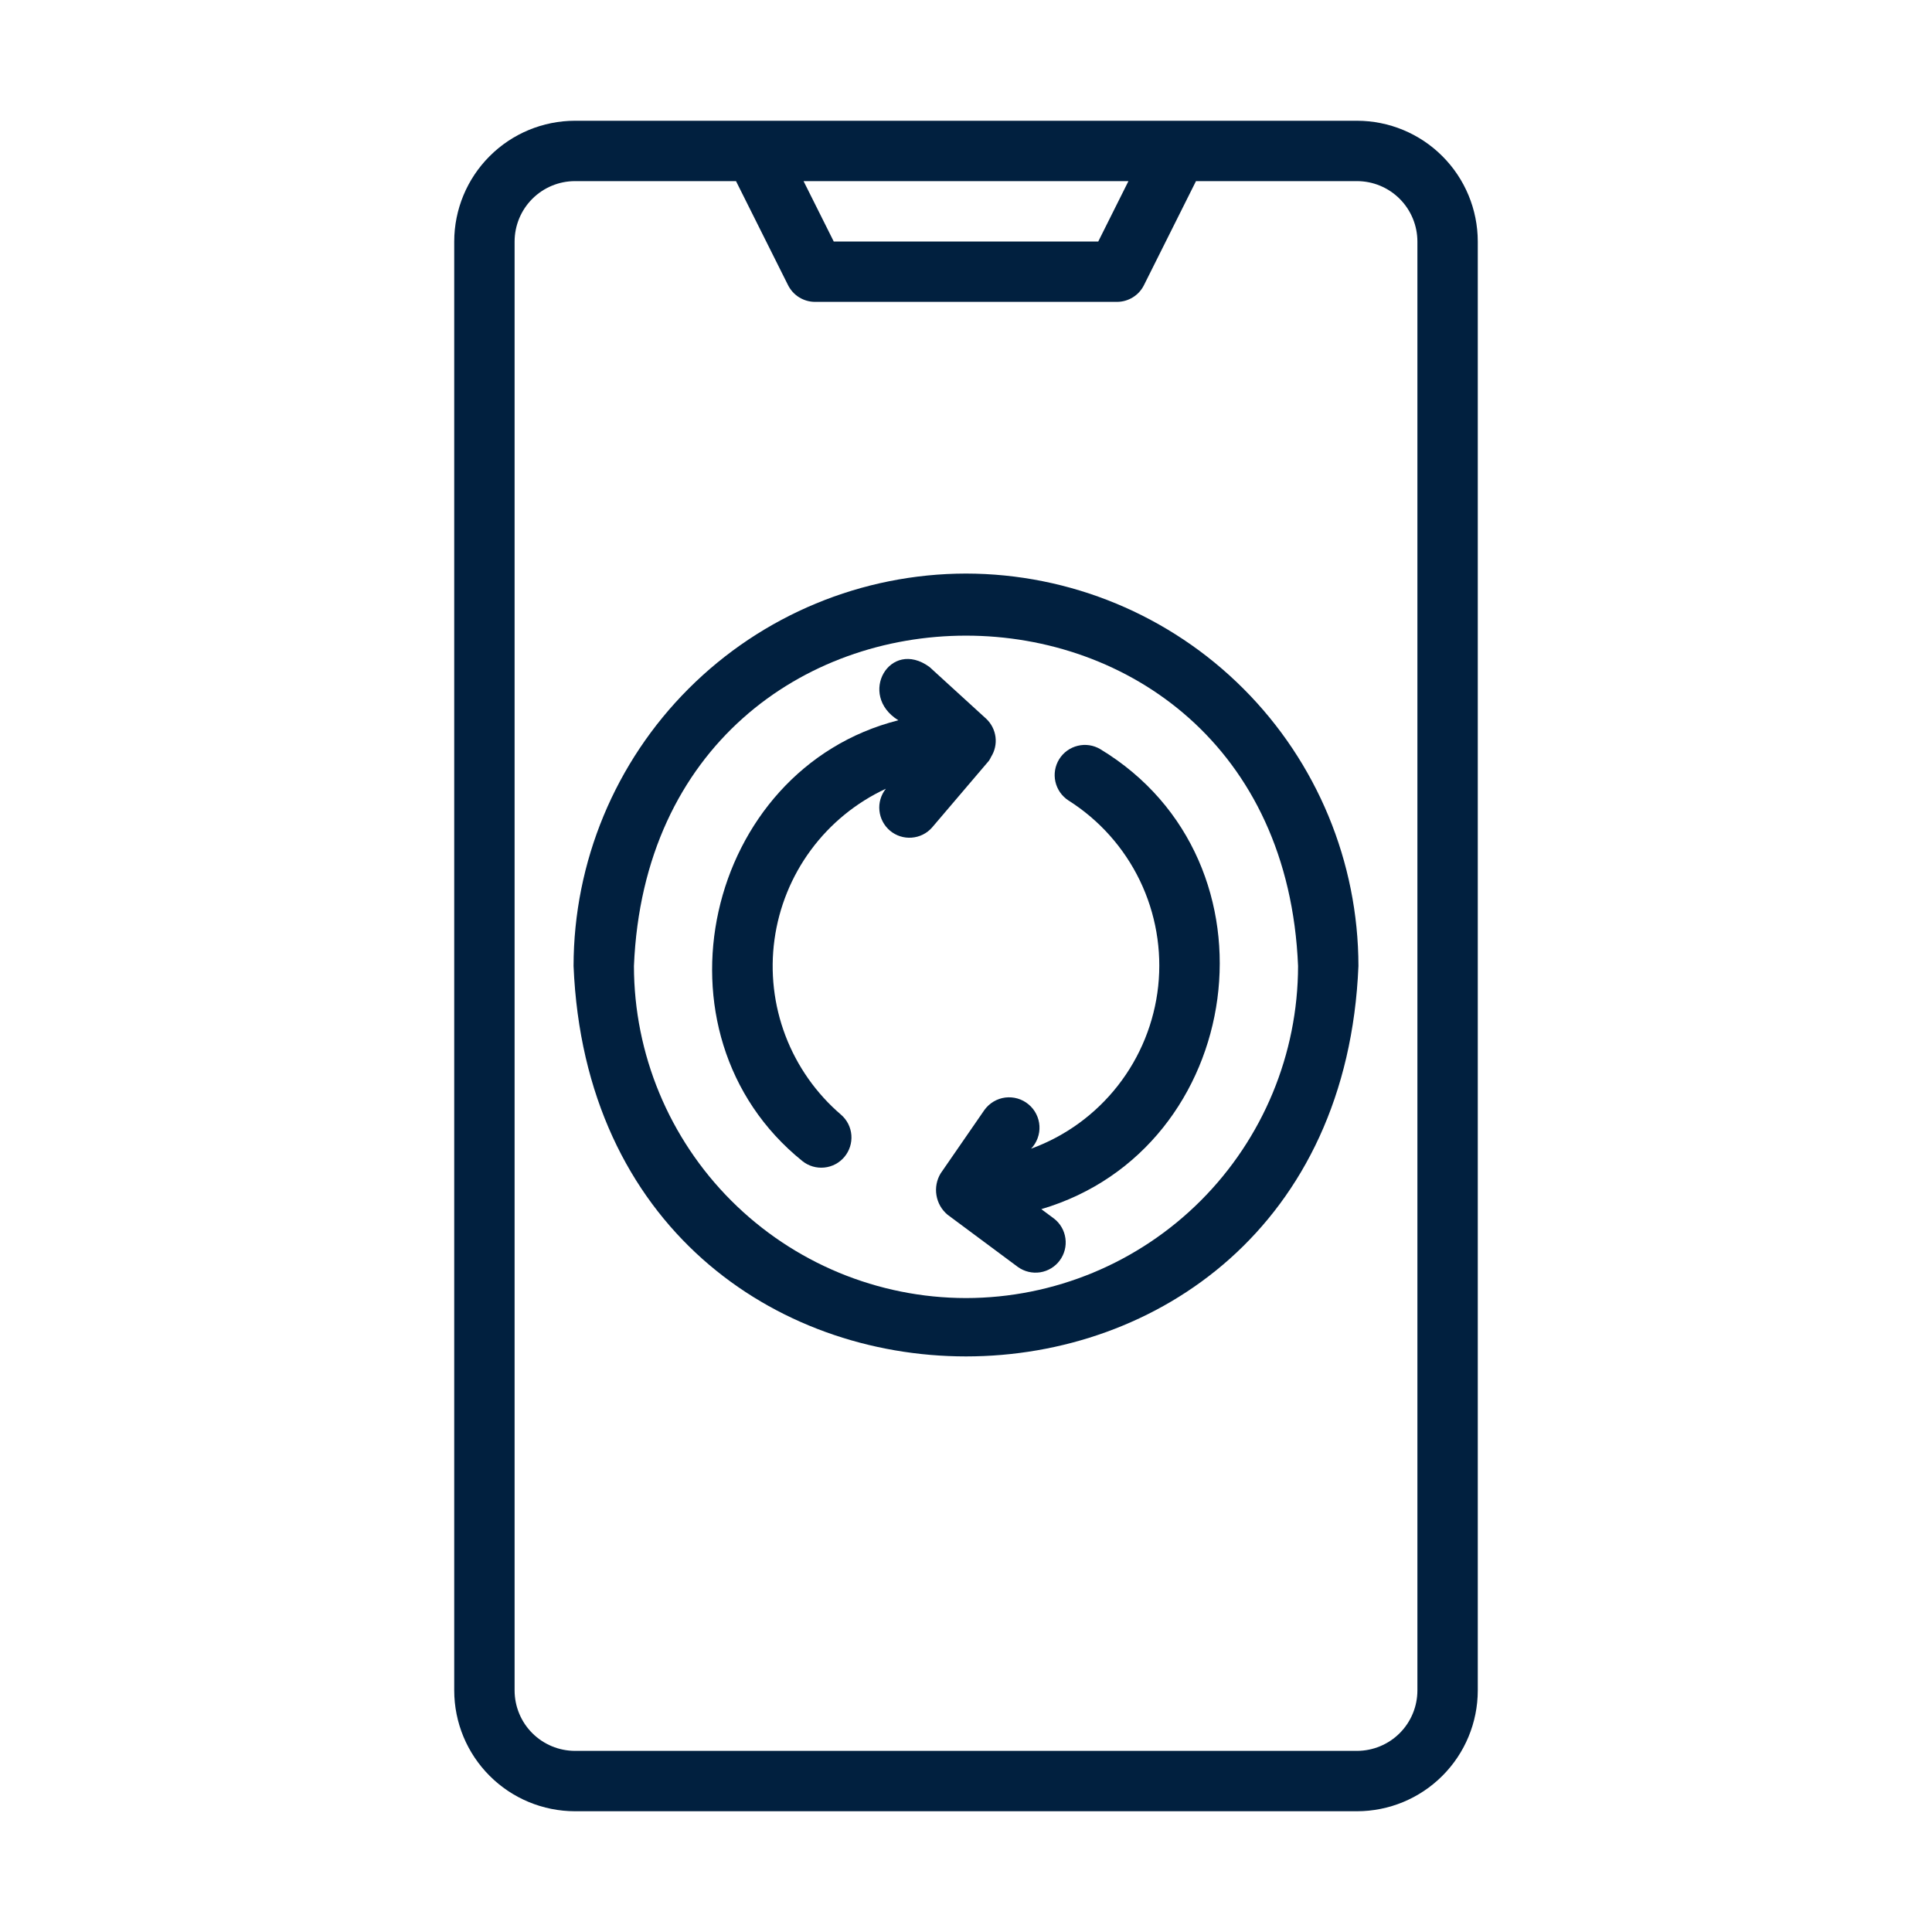
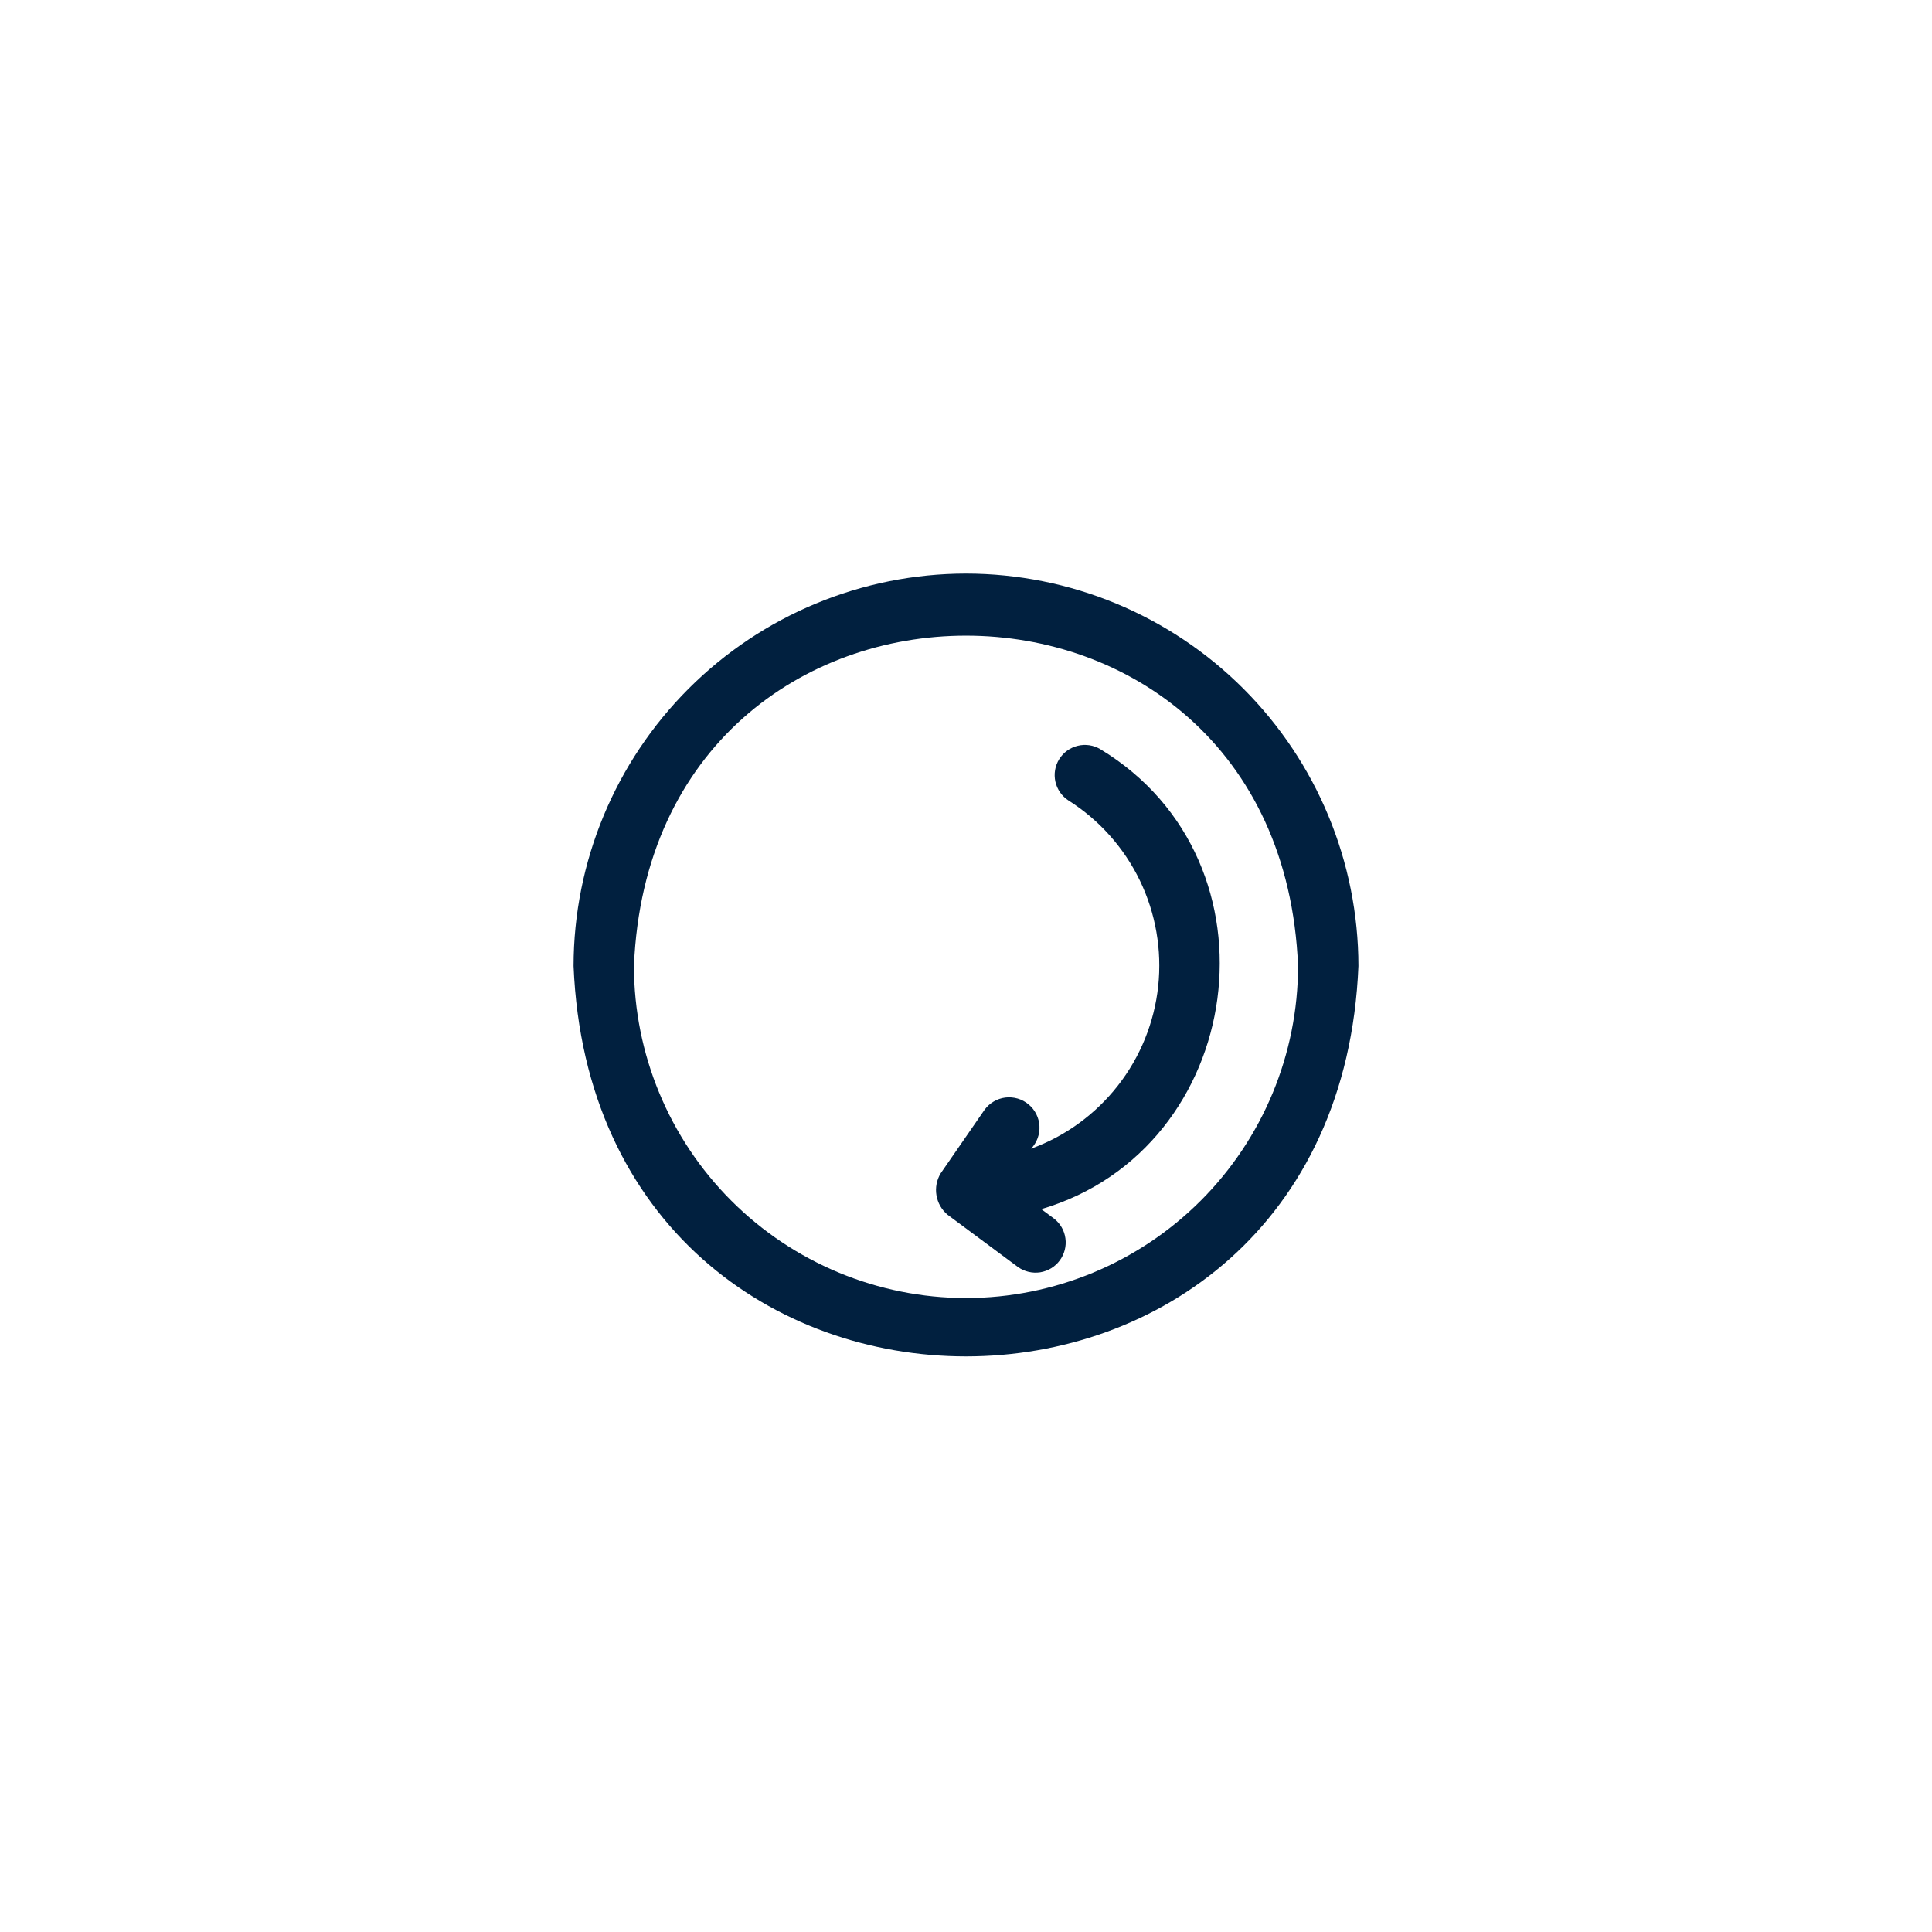
<svg xmlns="http://www.w3.org/2000/svg" width="48" height="48" viewBox="0 0 48 48" fill="none">
-   <path d="M33.715 3H14.285C13.49 3.001 12.727 3.317 12.165 3.88C11.602 4.442 11.286 5.205 11.285 6V42C11.286 42.795 11.602 43.558 12.165 44.12C12.727 44.683 13.49 44.999 14.285 45H33.715C34.51 44.999 35.273 44.683 35.835 44.12C36.398 43.558 36.714 42.795 36.715 42V6C36.714 5.205 36.398 4.442 35.835 3.88C35.273 3.317 34.51 3.001 33.715 3ZM28.036 4.5L27.286 6H20.714L19.964 4.5H28.036ZM35.215 42C35.214 42.398 35.056 42.779 34.775 43.06C34.494 43.341 34.112 43.499 33.715 43.5H14.285C13.887 43.499 13.506 43.341 13.225 43.06C12.944 42.779 12.786 42.398 12.785 42V6C12.786 5.602 12.944 5.221 13.225 4.94C13.506 4.659 13.887 4.5 14.285 4.5H18.286L19.579 7.085C19.642 7.21 19.737 7.315 19.856 7.388C19.974 7.461 20.111 7.5 20.25 7.5H27.75C27.889 7.5 28.026 7.461 28.144 7.388C28.263 7.315 28.359 7.21 28.421 7.085L29.714 4.5H33.715C34.113 4.5 34.494 4.659 34.775 4.94C35.056 5.221 35.214 5.602 35.215 6L35.215 42Z" fill="#01203F" />
  <path d="M24 14.25C21.415 14.253 18.937 15.281 17.109 17.109C15.281 18.937 14.253 21.415 14.25 24C14.786 36.935 33.216 36.931 33.75 24C33.747 21.415 32.719 18.937 30.891 17.109C29.063 15.281 26.585 14.253 24 14.25ZM24 32.25C21.813 32.248 19.716 31.378 18.169 29.831C16.622 28.284 15.752 26.187 15.75 24C16.203 13.055 31.799 13.058 32.25 24C32.248 26.187 31.378 28.284 29.831 29.831C28.284 31.378 26.187 32.248 24 32.25Z" fill="#01203F" />
  <path d="M27.337 18.613C27.168 18.512 26.967 18.482 26.776 18.529C26.585 18.575 26.42 18.694 26.316 18.861C26.212 19.028 26.178 19.229 26.221 19.421C26.264 19.612 26.38 19.78 26.545 19.887C27.31 20.371 27.925 21.06 28.319 21.875C28.713 22.691 28.871 23.601 28.775 24.502C28.678 25.403 28.331 26.259 27.773 26.972C27.215 27.686 26.468 28.229 25.617 28.539C25.688 28.465 25.744 28.376 25.779 28.279C25.815 28.182 25.831 28.078 25.825 27.975C25.819 27.872 25.792 27.771 25.745 27.678C25.699 27.586 25.634 27.504 25.554 27.438C25.475 27.372 25.382 27.322 25.283 27.293C25.184 27.264 25.08 27.256 24.977 27.268C24.874 27.281 24.775 27.315 24.686 27.368C24.597 27.421 24.52 27.491 24.459 27.575L23.371 29.151C23.272 29.314 23.234 29.508 23.266 29.696C23.297 29.885 23.394 30.056 23.541 30.179L25.291 31.479C25.451 31.593 25.649 31.64 25.844 31.61C26.038 31.579 26.212 31.474 26.329 31.316C26.446 31.158 26.497 30.961 26.47 30.767C26.444 30.572 26.342 30.395 26.186 30.275L25.871 30.041C30.955 28.54 31.964 21.411 27.337 18.613Z" fill="#01203F" />
-   <path d="M24.624 18.803C24.716 18.656 24.755 18.482 24.733 18.31C24.711 18.138 24.63 17.979 24.505 17.86L23.091 16.569C22.106 15.854 21.299 17.265 22.319 17.895C17.515 19.112 16.005 25.683 19.937 28.848C20.09 28.97 20.285 29.027 20.48 29.007C20.675 28.988 20.855 28.892 20.98 28.742C21.106 28.591 21.167 28.398 21.152 28.202C21.137 28.007 21.046 27.826 20.898 27.697C20.279 27.168 19.804 26.492 19.514 25.731C19.225 24.971 19.131 24.149 19.242 23.343C19.353 22.537 19.664 21.771 20.147 21.117C20.631 20.462 21.271 19.939 22.009 19.596C21.887 19.749 21.829 19.944 21.849 20.138C21.868 20.333 21.963 20.512 22.112 20.638C22.262 20.764 22.455 20.826 22.65 20.811C22.845 20.797 23.027 20.707 23.156 20.56L24.57 18.9C24.59 18.869 24.609 18.837 24.624 18.803Z" fill="#01203F" />
</svg>